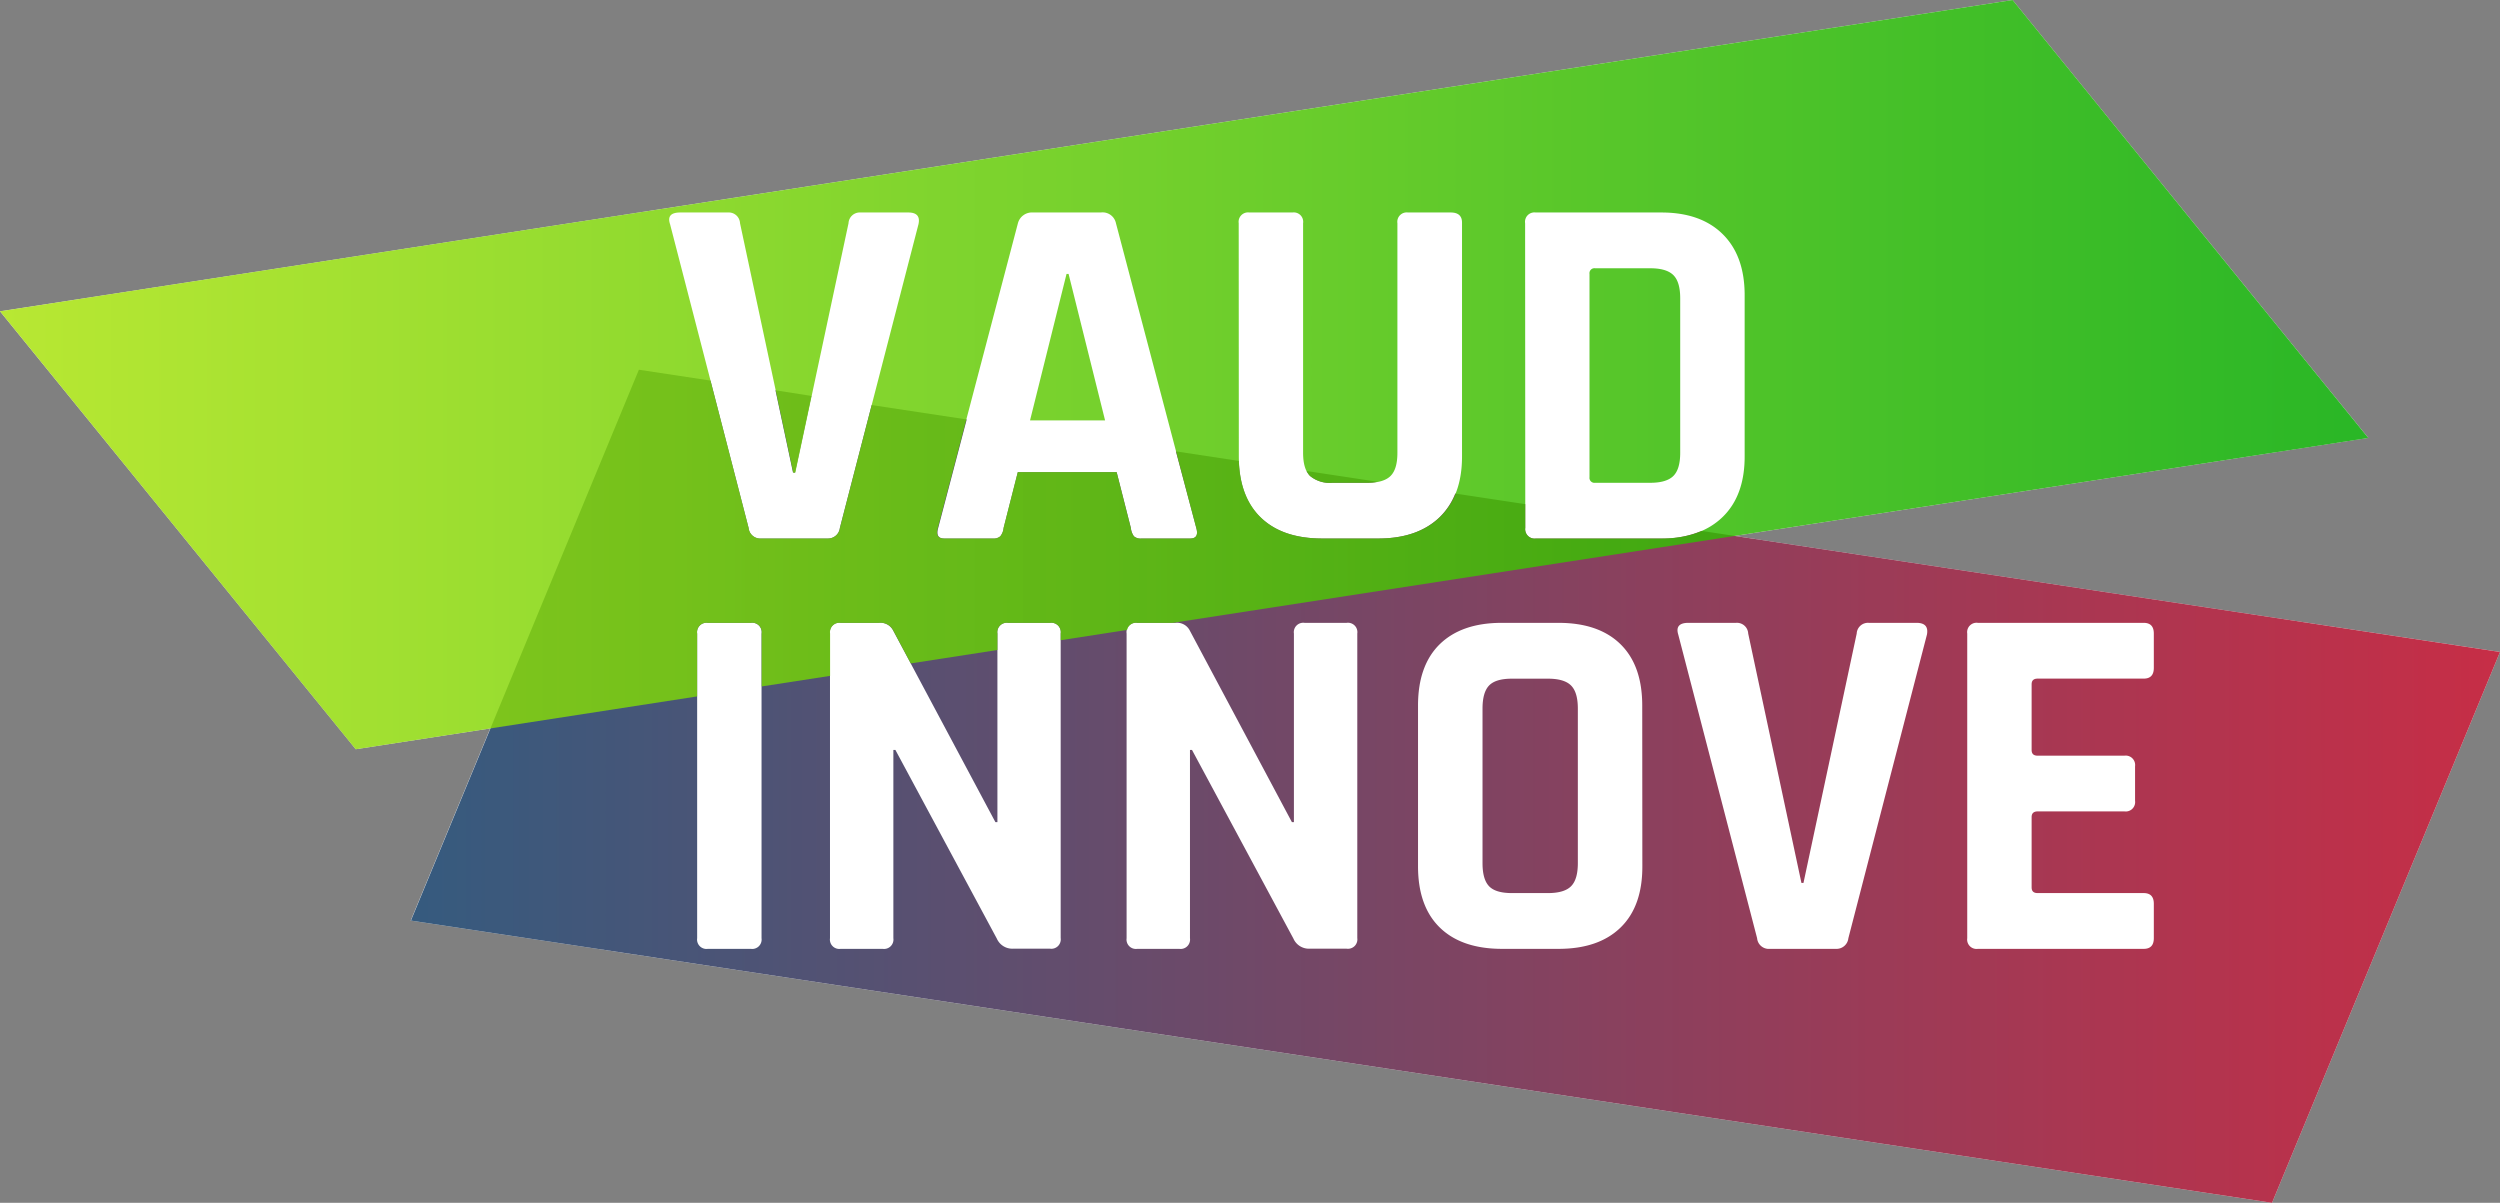
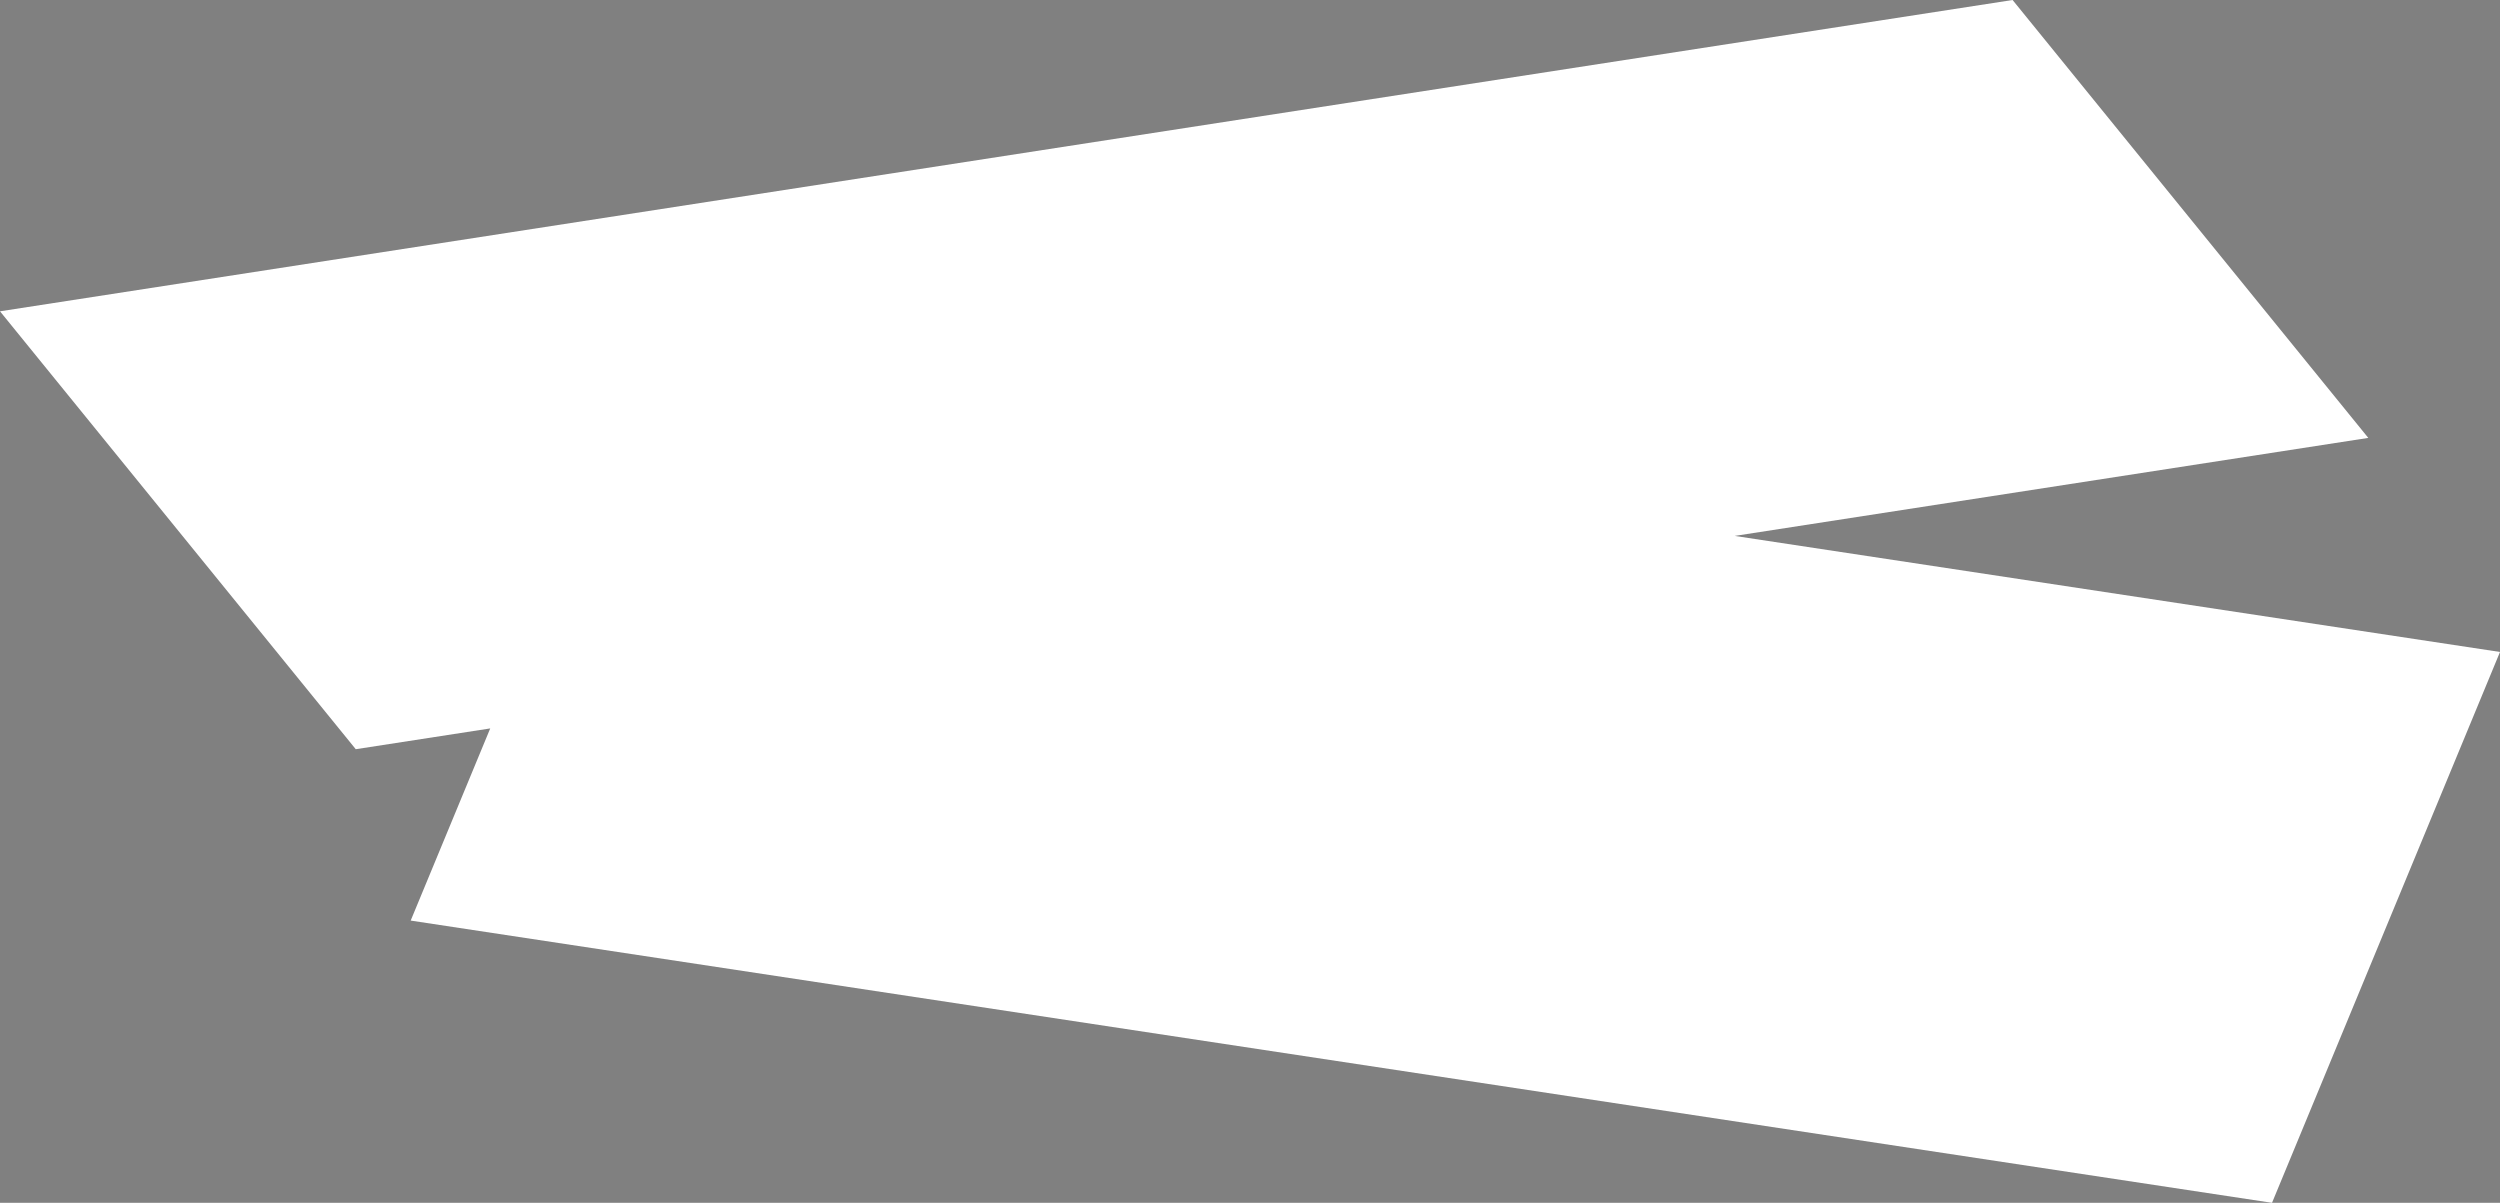
<svg xmlns="http://www.w3.org/2000/svg" id="LOGO" viewBox="0 0 443.77 213.51">
  <rect x="0" y="0" width="443.77" height="213.51" fill="#808080" stroke="none" />
  <defs>
    <style>.cls-1{fill:#fff;}.cls-2,.cls-3{opacity:0.85;}.cls-2{fill:url(#Dégradé_sans_nom_11);}.cls-3{fill:url(#Dégradé_sans_nom_7);}</style>
    <linearGradient id="Dégradé_sans_nom_11" x1="271.96" y1="330.45" x2="642.83" y2="330.45" gradientUnits="userSpaceOnUse">
      <stop offset="0" stop-color="#123e68" />
      <stop offset="1" stop-color="#bd0926" />
    </linearGradient>
    <linearGradient id="Dégradé_sans_nom_7" x1="199.06" y1="257.38" x2="619.45" y2="257.38" gradientUnits="userSpaceOnUse">
      <stop offset="0" stop-color="#ace40f" />
      <stop offset="1" stop-color="#04aa00" />
    </linearGradient>
  </defs>
  <title>LOGO_VAUD_INNOVE_WEB</title>
  <polygon class="cls-1" points="307.92 95.13 420.39 77.73 357.25 0 0 55.26 63.15 132.99 87.02 129.3 72.9 163.41 403.3 213.51 443.77 115.73 307.92 95.13" />
-   <path class="cls-2" d="M477.93,312.56c.81.81,1.21,2.17,1.21,4.1V344.1c0,1.93-.4,3.29-1.21,4.1s-2.18,1.21-4.1,1.21h-6.39c-1.92,0-3.27-.4-4.05-1.21s-1.17-2.17-1.17-4.1V316.66c0-1.93.39-3.29,1.17-4.1s2.13-1.21,4.05-1.21h6.39C475.75,311.35,477.12,311.75,477.93,312.56Zm164.9-5.95-40.47,97.78L272,354.29l40.47-97.78,12.71,1.93,6.76,26.15a2.08,2.08,0,0,0,2.25,1.88h11.79a2.11,2.11,0,0,0,2.16-1.88l5.65-21.81,16.87,2.56-5.06,19.25c-.36,1.25,0,1.88,1.08,1.88h8.64a1.8,1.8,0,0,0,1.31-.4,2.75,2.75,0,0,0,.58-1.48l2.52-9.9h17.55l2.52,9.9a3.05,3.05,0,0,0,.54,1.48,1.77,1.77,0,0,0,1.35.4h8.64c1.08,0,1.44-.63,1.08-1.88L407.79,271l11.17,1.7c.15,4.31,1.42,7.66,3.84,10q3.87,3.78,11,3.77h9.9q7,0,10.94-3.82a12.06,12.06,0,0,0,2.74-4.16l12.42,1.88v4.22a1.67,1.67,0,0,0,1.89,1.88H493.9a17.74,17.74,0,0,0,7.21-1.35Zm-308.59-3.27a1.67,1.67,0,0,0-1.89-1.9H324.7a1.67,1.67,0,0,0-1.89,1.9v54.08a1.67,1.67,0,0,0,1.89,1.89h7.65a1.67,1.67,0,0,0,1.89-1.89Zm53.1,0a1.67,1.67,0,0,0-1.89-1.9H378a1.67,1.67,0,0,0-1.89,1.9v33.47h-.36L357.55,302.7a2.54,2.54,0,0,0-2.52-1.26h-6.75a1.67,1.67,0,0,0-1.89,1.9v54.08a1.67,1.67,0,0,0,1.89,1.89h7.47a1.67,1.67,0,0,0,1.89-1.89V324H358l18,33.48a3,3,0,0,0,2.88,1.8h6.57a1.67,1.67,0,0,0,1.89-1.89Zm52.65,0a1.67,1.67,0,0,0-1.89-1.9h-7.47a1.67,1.67,0,0,0-1.89,1.9v33.47h-.36L410.2,302.7a2.54,2.54,0,0,0-2.52-1.26h-6.75a1.67,1.67,0,0,0-1.89,1.9v54.08a1.67,1.67,0,0,0,1.89,1.89h7.47a1.67,1.67,0,0,0,1.89-1.89V324h.36l18,33.48a3,3,0,0,0,2.88,1.8h6.57a1.67,1.67,0,0,0,1.89-1.89Zm50.58,12.77c0-4.73-1.29-8.37-3.87-10.89s-6.24-3.78-11-3.78H465.64q-7.11,0-11,3.78c-2.58,2.52-3.87,6.16-3.87,10.89v28.54q0,7.11,3.87,10.88t11,3.78h10.08q7.11,0,11-3.78t3.87-10.88Zm48.69-14.67H530.8a2,2,0,0,0-2.16,1.9l-9.45,44.27h-.36l-9.45-44.27a2,2,0,0,0-2.16-1.9h-8.46c-1.62,0-2.22.7-1.8,2.07l14,53.91a2.08,2.08,0,0,0,2.25,1.89H525a2.11,2.11,0,0,0,2.16-1.89l13.95-53.91C541.36,302.14,540.76,301.44,539.26,301.44Zm42.12,1.9c0-1.27-.6-1.9-1.8-1.9H550.15a1.67,1.67,0,0,0-1.89,1.9v54.08a1.67,1.67,0,0,0,1.89,1.89h29.43q1.8,0,1.8-1.89V351.3q0-1.89-1.8-1.89H560.77c-.72,0-1.08-.32-1.08-1V335.91c0-.65.36-1,1.08-1h15.39a1.67,1.67,0,0,0,1.89-1.89v-6.12a1.67,1.67,0,0,0-1.89-1.88H560.77c-.72,0-1.08-.33-1.08-1V312.34c0-.67.36-1,1.08-1h18.81c1.2,0,1.8-.63,1.8-1.9Zm-241.2-28.56,2.91-13.62-6.38-1,3.11,14.59Zm95.4,1.8h6.21a8.94,8.94,0,0,0,1.81-.18L431,274.49a3.44,3.44,0,0,0,.6.87A5.5,5.5,0,0,0,435.58,276.58Z" transform="translate(-199.06 -190.88)" />
-   <path class="cls-3" d="M481.21,275.59V239.5a.88.88,0,0,1,1-1H492c1.92,0,3.29.41,4.1,1.22s1.21,2.18,1.21,4.09v27.46c0,1.92-.4,3.28-1.21,4.09s-2.18,1.22-4.1,1.22H482.2A.88.88,0,0,1,481.21,275.59ZM322.81,314.5l-60.61,9.38-63.14-77.74,357.25-55.26,63.14,77.74L407.22,301.44h-6.29a1.61,1.61,0,0,0-1.8,1.26l-11.79,1.82v-1.18a1.67,1.67,0,0,0-1.89-1.9H378a1.67,1.67,0,0,0-1.89,1.9v2.92l-15.38,2.38-3.16-5.94a2.54,2.54,0,0,0-2.52-1.26h-6.75a1.67,1.67,0,0,0-1.89,1.9v7.51l-12.15,1.88v-9.39a1.67,1.67,0,0,0-1.89-1.9H324.7a1.67,1.67,0,0,0-1.89,1.9Zm147-29.91a1.67,1.67,0,0,0,1.89,1.88H493.9q7,0,10.94-3.82t3.91-10.84V243.28q0-7-3.91-10.85T493.9,228.6H471.67a1.67,1.67,0,0,0-1.89,1.9Zm-50.85-12.78c0,4.74,1.29,8.36,3.87,10.89s6.24,3.77,11,3.77h9.9q7,0,10.94-3.82t3.91-10.84V230.4c0-1.19-.66-1.8-2-1.8H449a1.67,1.67,0,0,0-1.89,1.9v40.77c0,1.92-.4,3.28-1.21,4.09s-2.18,1.22-4.1,1.22h-6.21a5.5,5.5,0,0,1-4-1.22c-.81-.81-1.22-2.17-1.22-4.09V230.5a1.67,1.67,0,0,0-1.89-1.9h-7.65a1.67,1.67,0,0,0-1.89,1.9Zm-52.29,14.66h8.64a1.8,1.8,0,0,0,1.31-.4,2.75,2.75,0,0,0,.58-1.48l2.52-9.9h17.55l2.52,9.9a3.05,3.05,0,0,0,.54,1.48,1.77,1.77,0,0,0,1.35.4h8.64c1.08,0,1.44-.63,1.08-1.88L397.15,230.5a2.42,2.42,0,0,0-2.7-1.9h-12a2.58,2.58,0,0,0-2.7,1.9l-14.22,54.09C365.2,285.84,365.56,286.47,366.64,286.47ZM318,230.67l13.95,53.92a2.08,2.08,0,0,0,2.25,1.88h11.79a2.11,2.11,0,0,0,2.16-1.88l13.95-53.92c.3-1.37-.3-2.07-1.8-2.07h-8.46a2,2,0,0,0-2.16,1.9l-9.45,44.28h-.36l-9.45-44.28a2,2,0,0,0-2.16-1.9h-8.46C318.13,228.6,317.53,229.3,318,230.67Zm70.74,8.83h-.36l-6.48,26h13.32Z" transform="translate(-199.06 -190.88)" />
</svg>